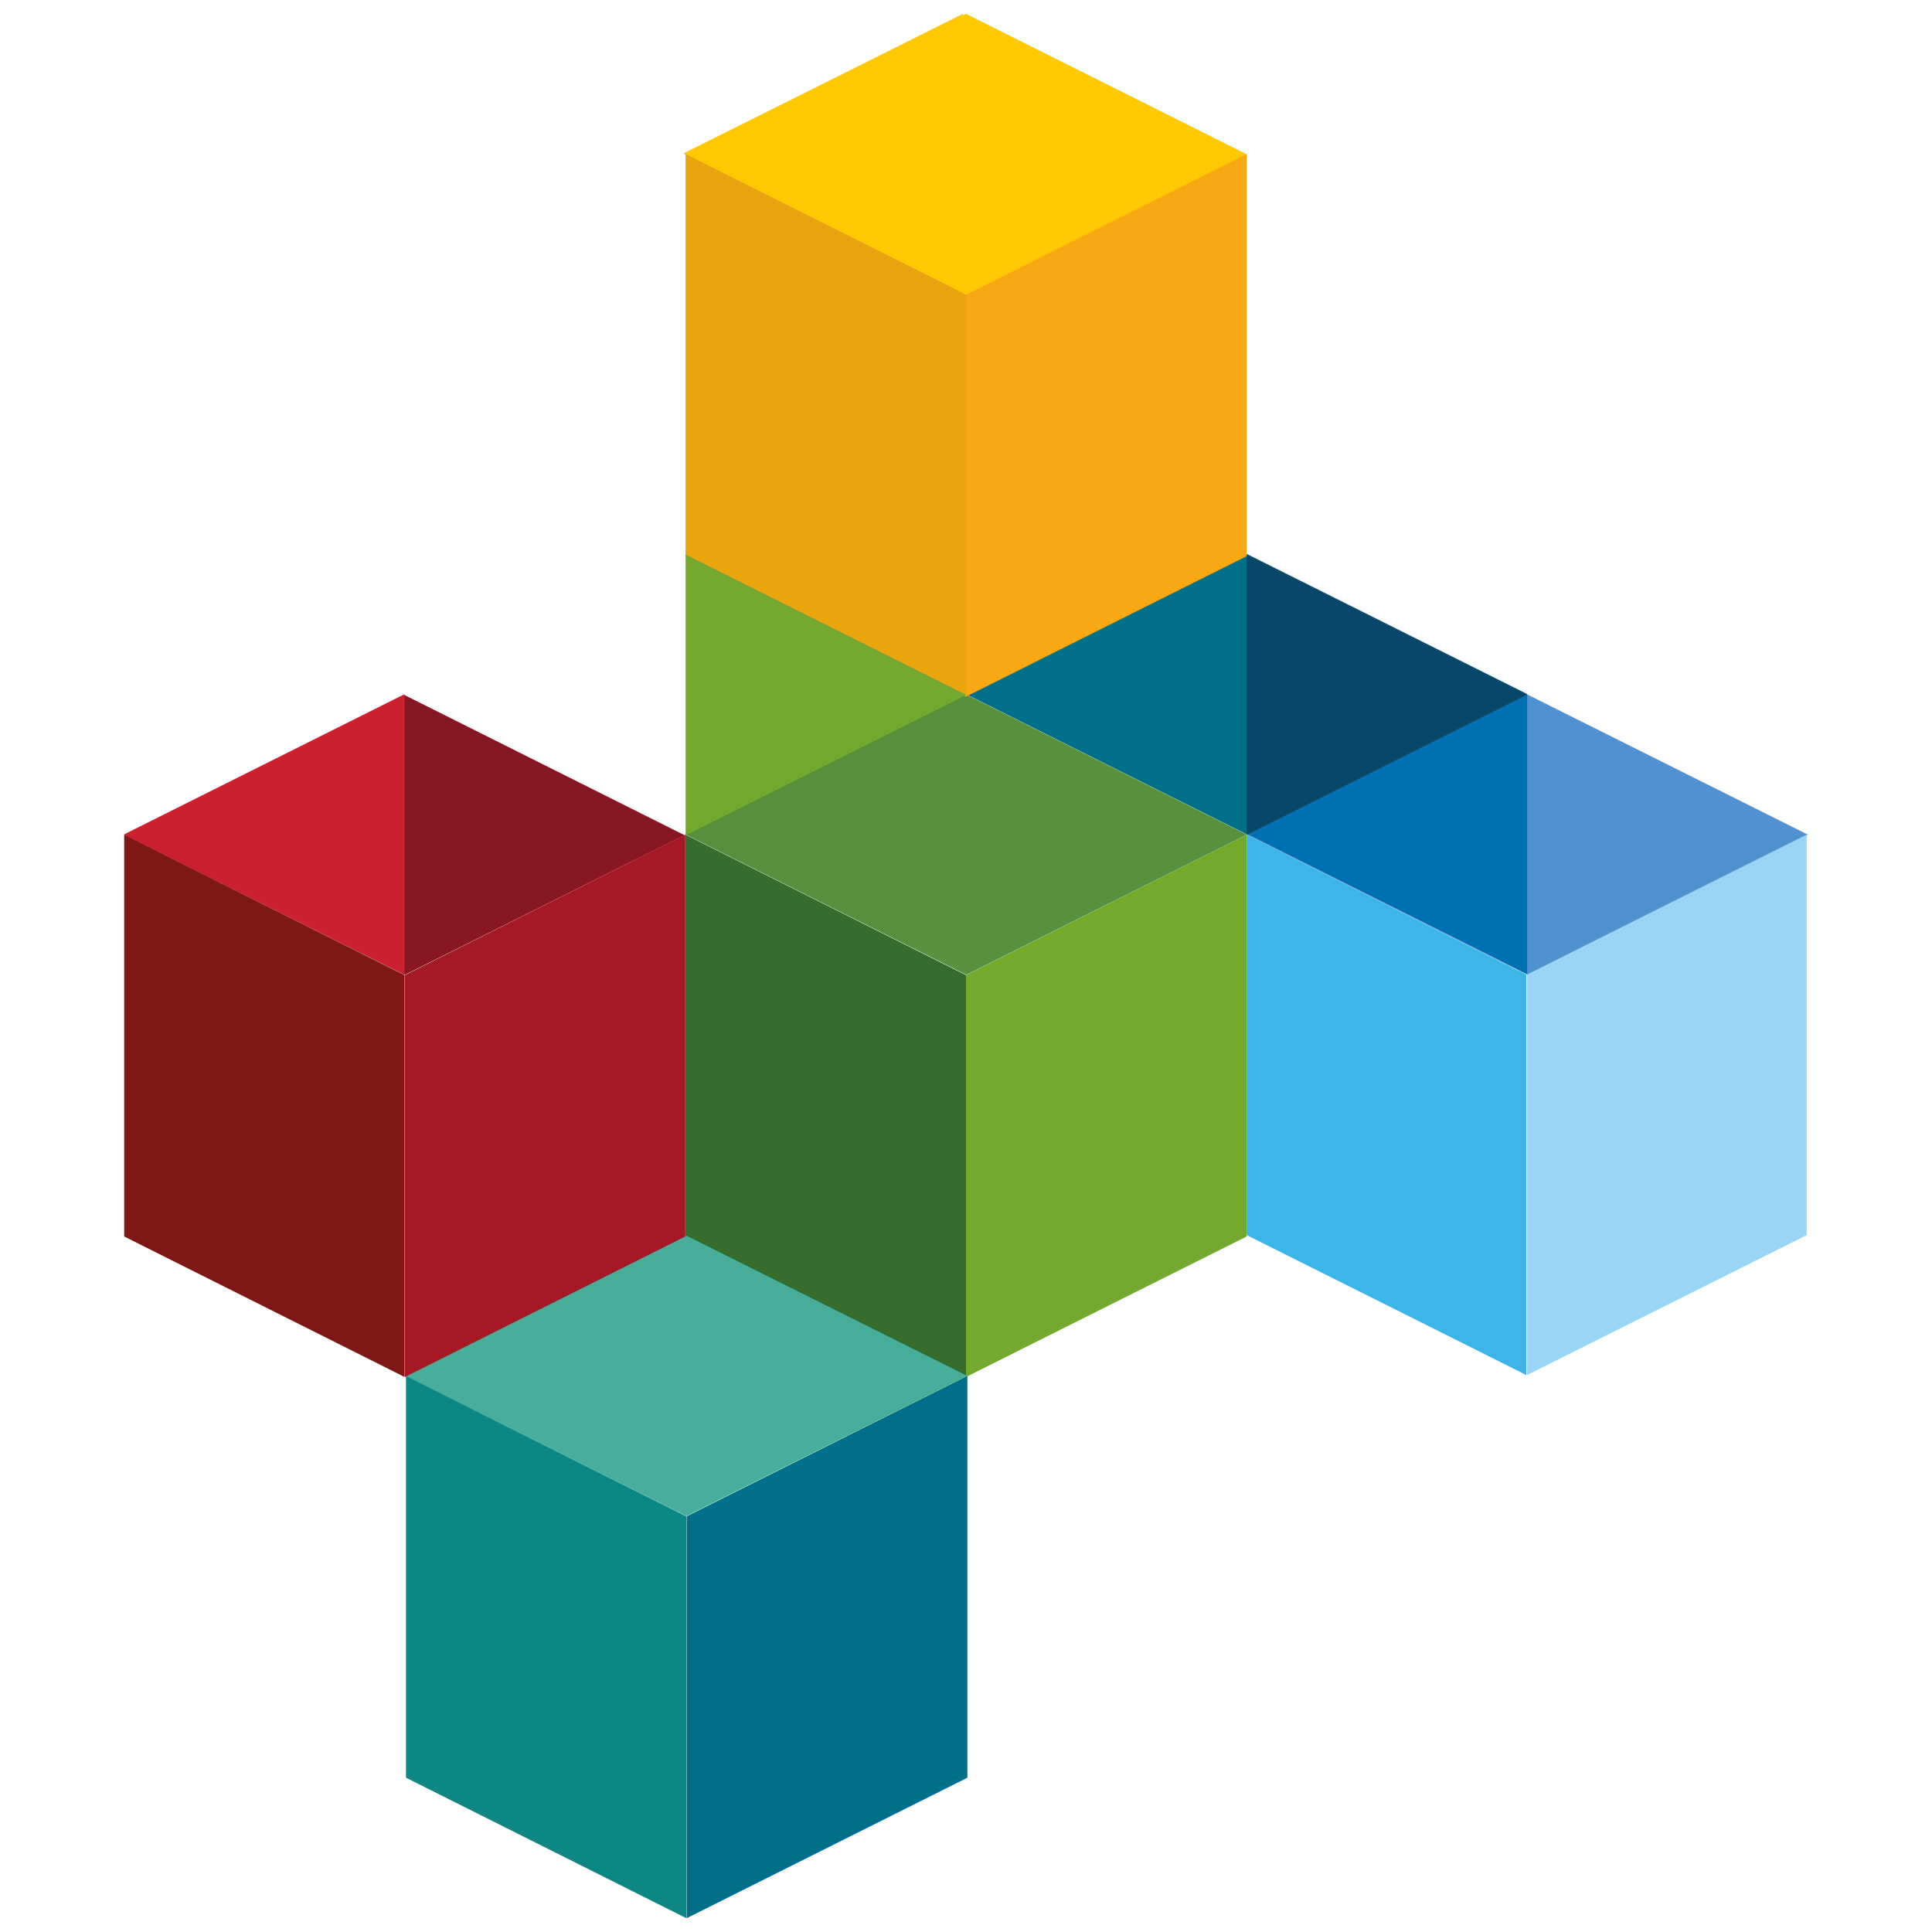
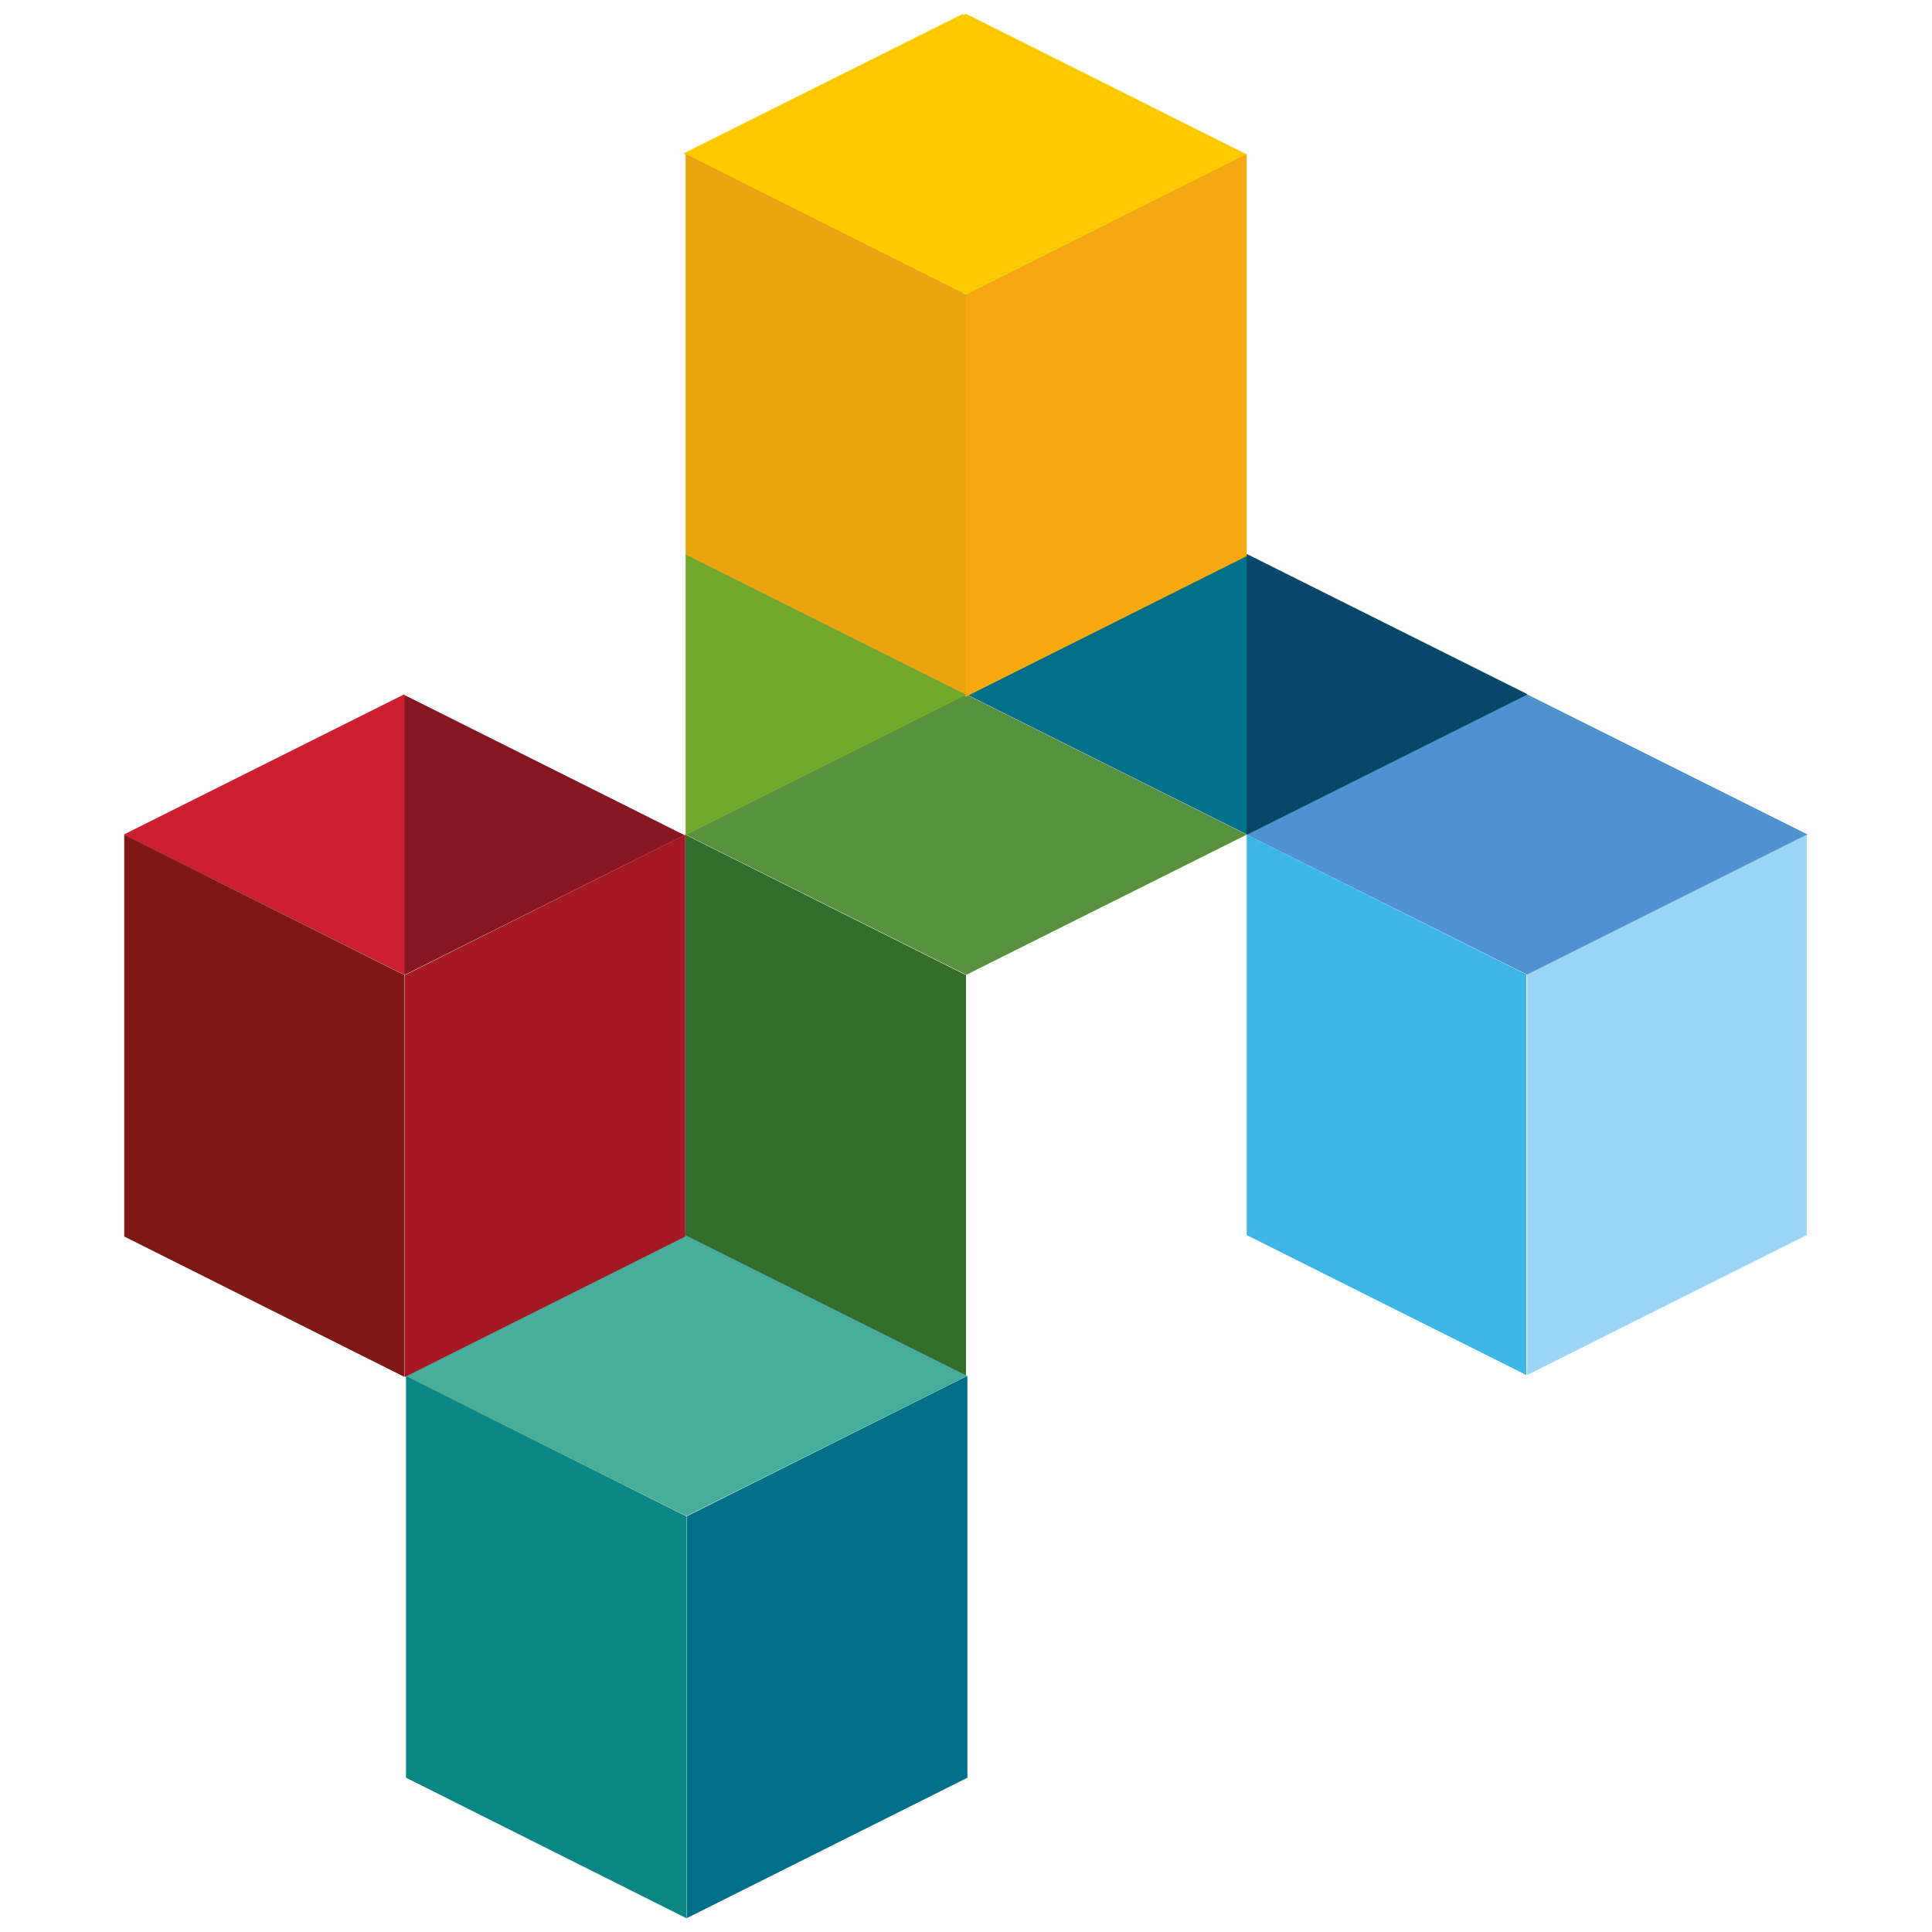
<svg xmlns="http://www.w3.org/2000/svg" width="50" height="50" viewBox="0 0 50 50" fill="none">
  <path d="M32.265 21.6L39.529 25.228L46.786 21.6L39.522 17.971L32.265 21.6Z" fill="#4E93CF" />
-   <path d="M32.286 21.585L39.522 25.207V17.971L32.286 21.585Z" fill="#0070B0" />
  <path d="M3.243 21.614L10.479 25.228L17.715 21.614L10.479 17.993L3.243 21.614Z" fill="#871723" />
  <path d="M3.214 21.6L10.471 25.229V17.964L3.214 21.593V21.6Z" fill="#CC2031" />
  <path d="M17.743 21.6L25 17.971L32.265 21.6L25.007 25.228L17.75 21.6H17.743Z" fill="#57913D" />
  <path d="M39.5 35.586L32.265 31.964V21.6L39.5 25.221V35.586Z" fill="#3DB5E9" />
  <path d="M39.522 25.221V35.586L46.757 31.964V21.6L39.522 25.221Z" fill="#9AD5F5" />
  <path d="M25 35.636L17.735 32V21.6L25 25.236V35.636Z" fill="#356D2E" />
-   <path d="M25 35.636L32.264 32V21.6L25 25.236V35.636Z" fill="#73AA2D" />
  <path d="M10.507 35.607L17.764 31.979L25.029 35.607L17.764 39.236L10.5 35.607H10.507Z" fill="#48AD9A" />
  <path d="M10.479 35.478L17.714 39.1V31.864L10.479 35.478Z" fill="#48AD9A" />
  <path d="M10.507 46.007L17.764 49.643V39.243L10.507 35.607V46.007Z" fill="#0D8686" />
  <path d="M17.771 39.243V49.643L25.036 46.007V35.607L17.771 39.243Z" fill="#006F88" />
  <path d="M39.521 17.965L32.264 21.593L25 17.965L32.264 14.336L39.529 17.965H39.521Z" fill="#006F88" />
  <path d="M39.522 17.971L32.265 14.343V21.607L39.522 17.979V17.971Z" fill="#094768" />
  <path d="M3.214 32L10.471 35.636V25.236L3.214 21.6V32Z" fill="#7F1714" />
  <path d="M10.479 35.636L17.736 32V21.6L10.479 25.236V35.636Z" fill="#A61826" />
  <path d="M25 0.357L17.743 3.993L25.007 7.621L32.265 3.993L25 0.357Z" fill="#FDCA00" />
  <path d="M17.686 3.971L24.921 7.593V0.357L17.686 3.971Z" fill="#FDCA00" />
  <path d="M25 18.029L17.743 14.393V3.986L25 7.622V18.022V18.029Z" fill="#E9A40E" />
  <path d="M25 18.029L32.264 14.393V3.986L25 7.622V18.022V18.029Z" fill="#F7A812" />
  <path d="M25 17.979L17.743 14.35V21.614L25 17.986V17.979Z" fill="#73AA2D" />
</svg>